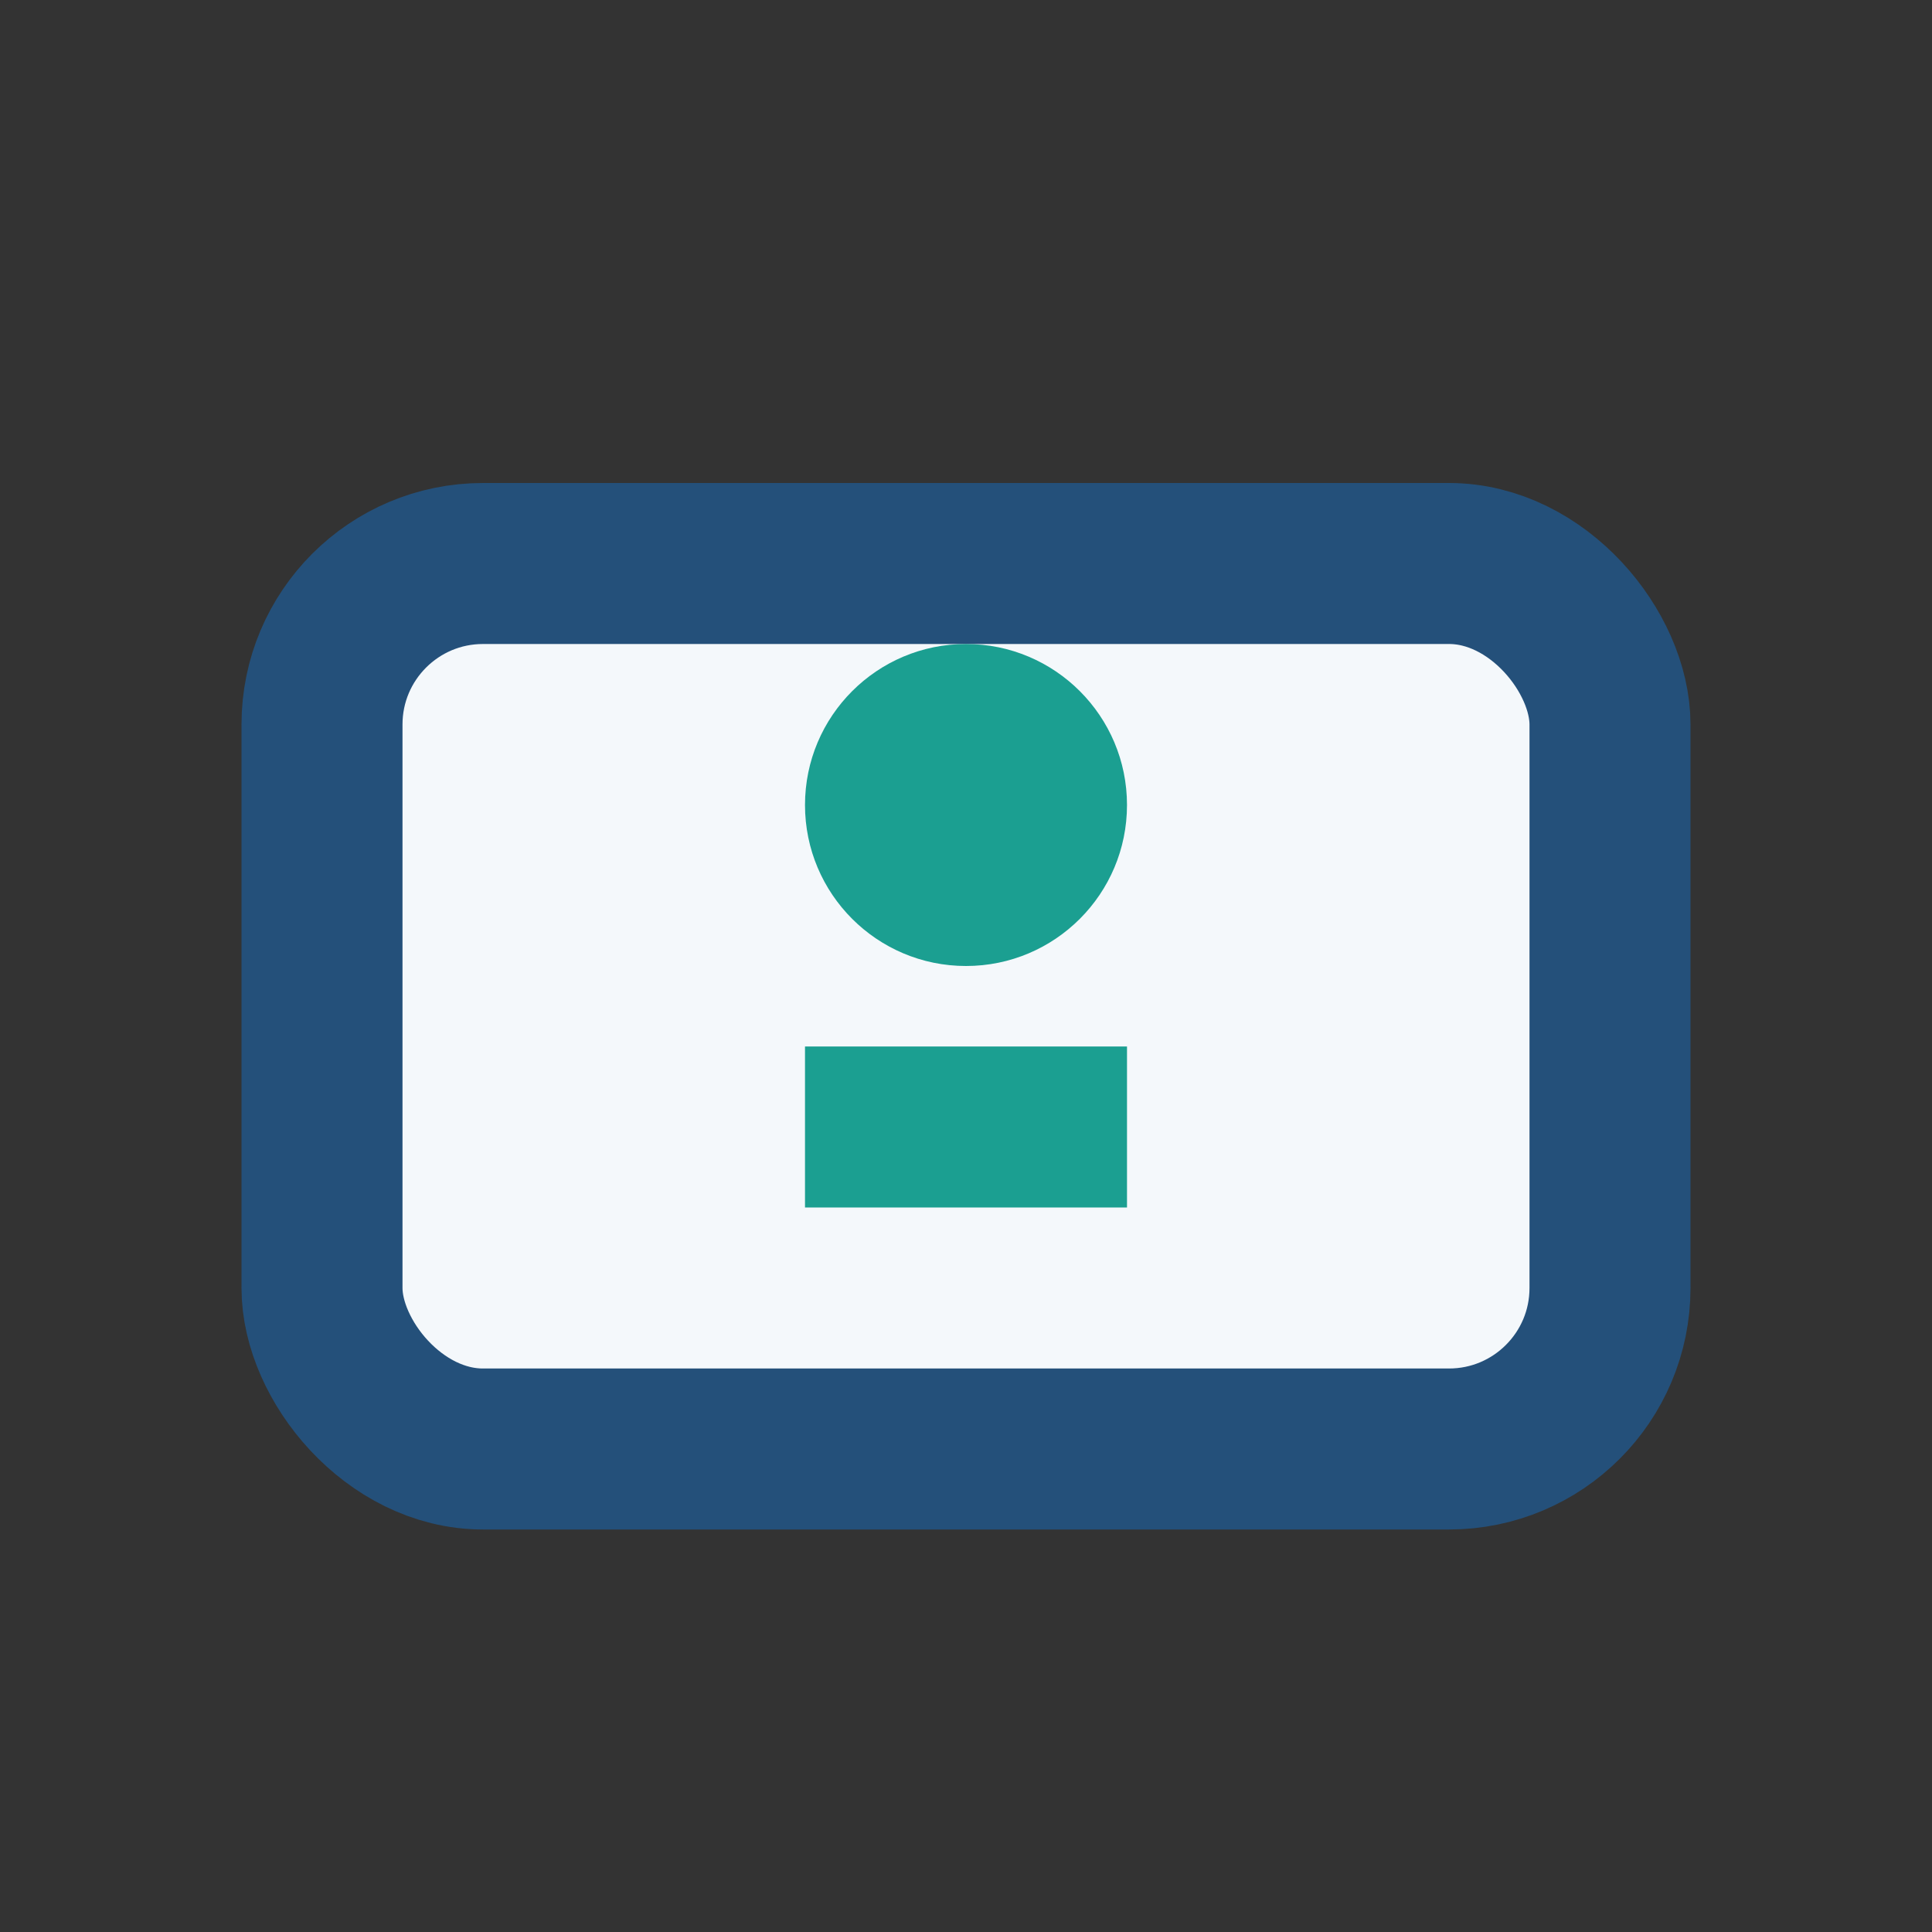
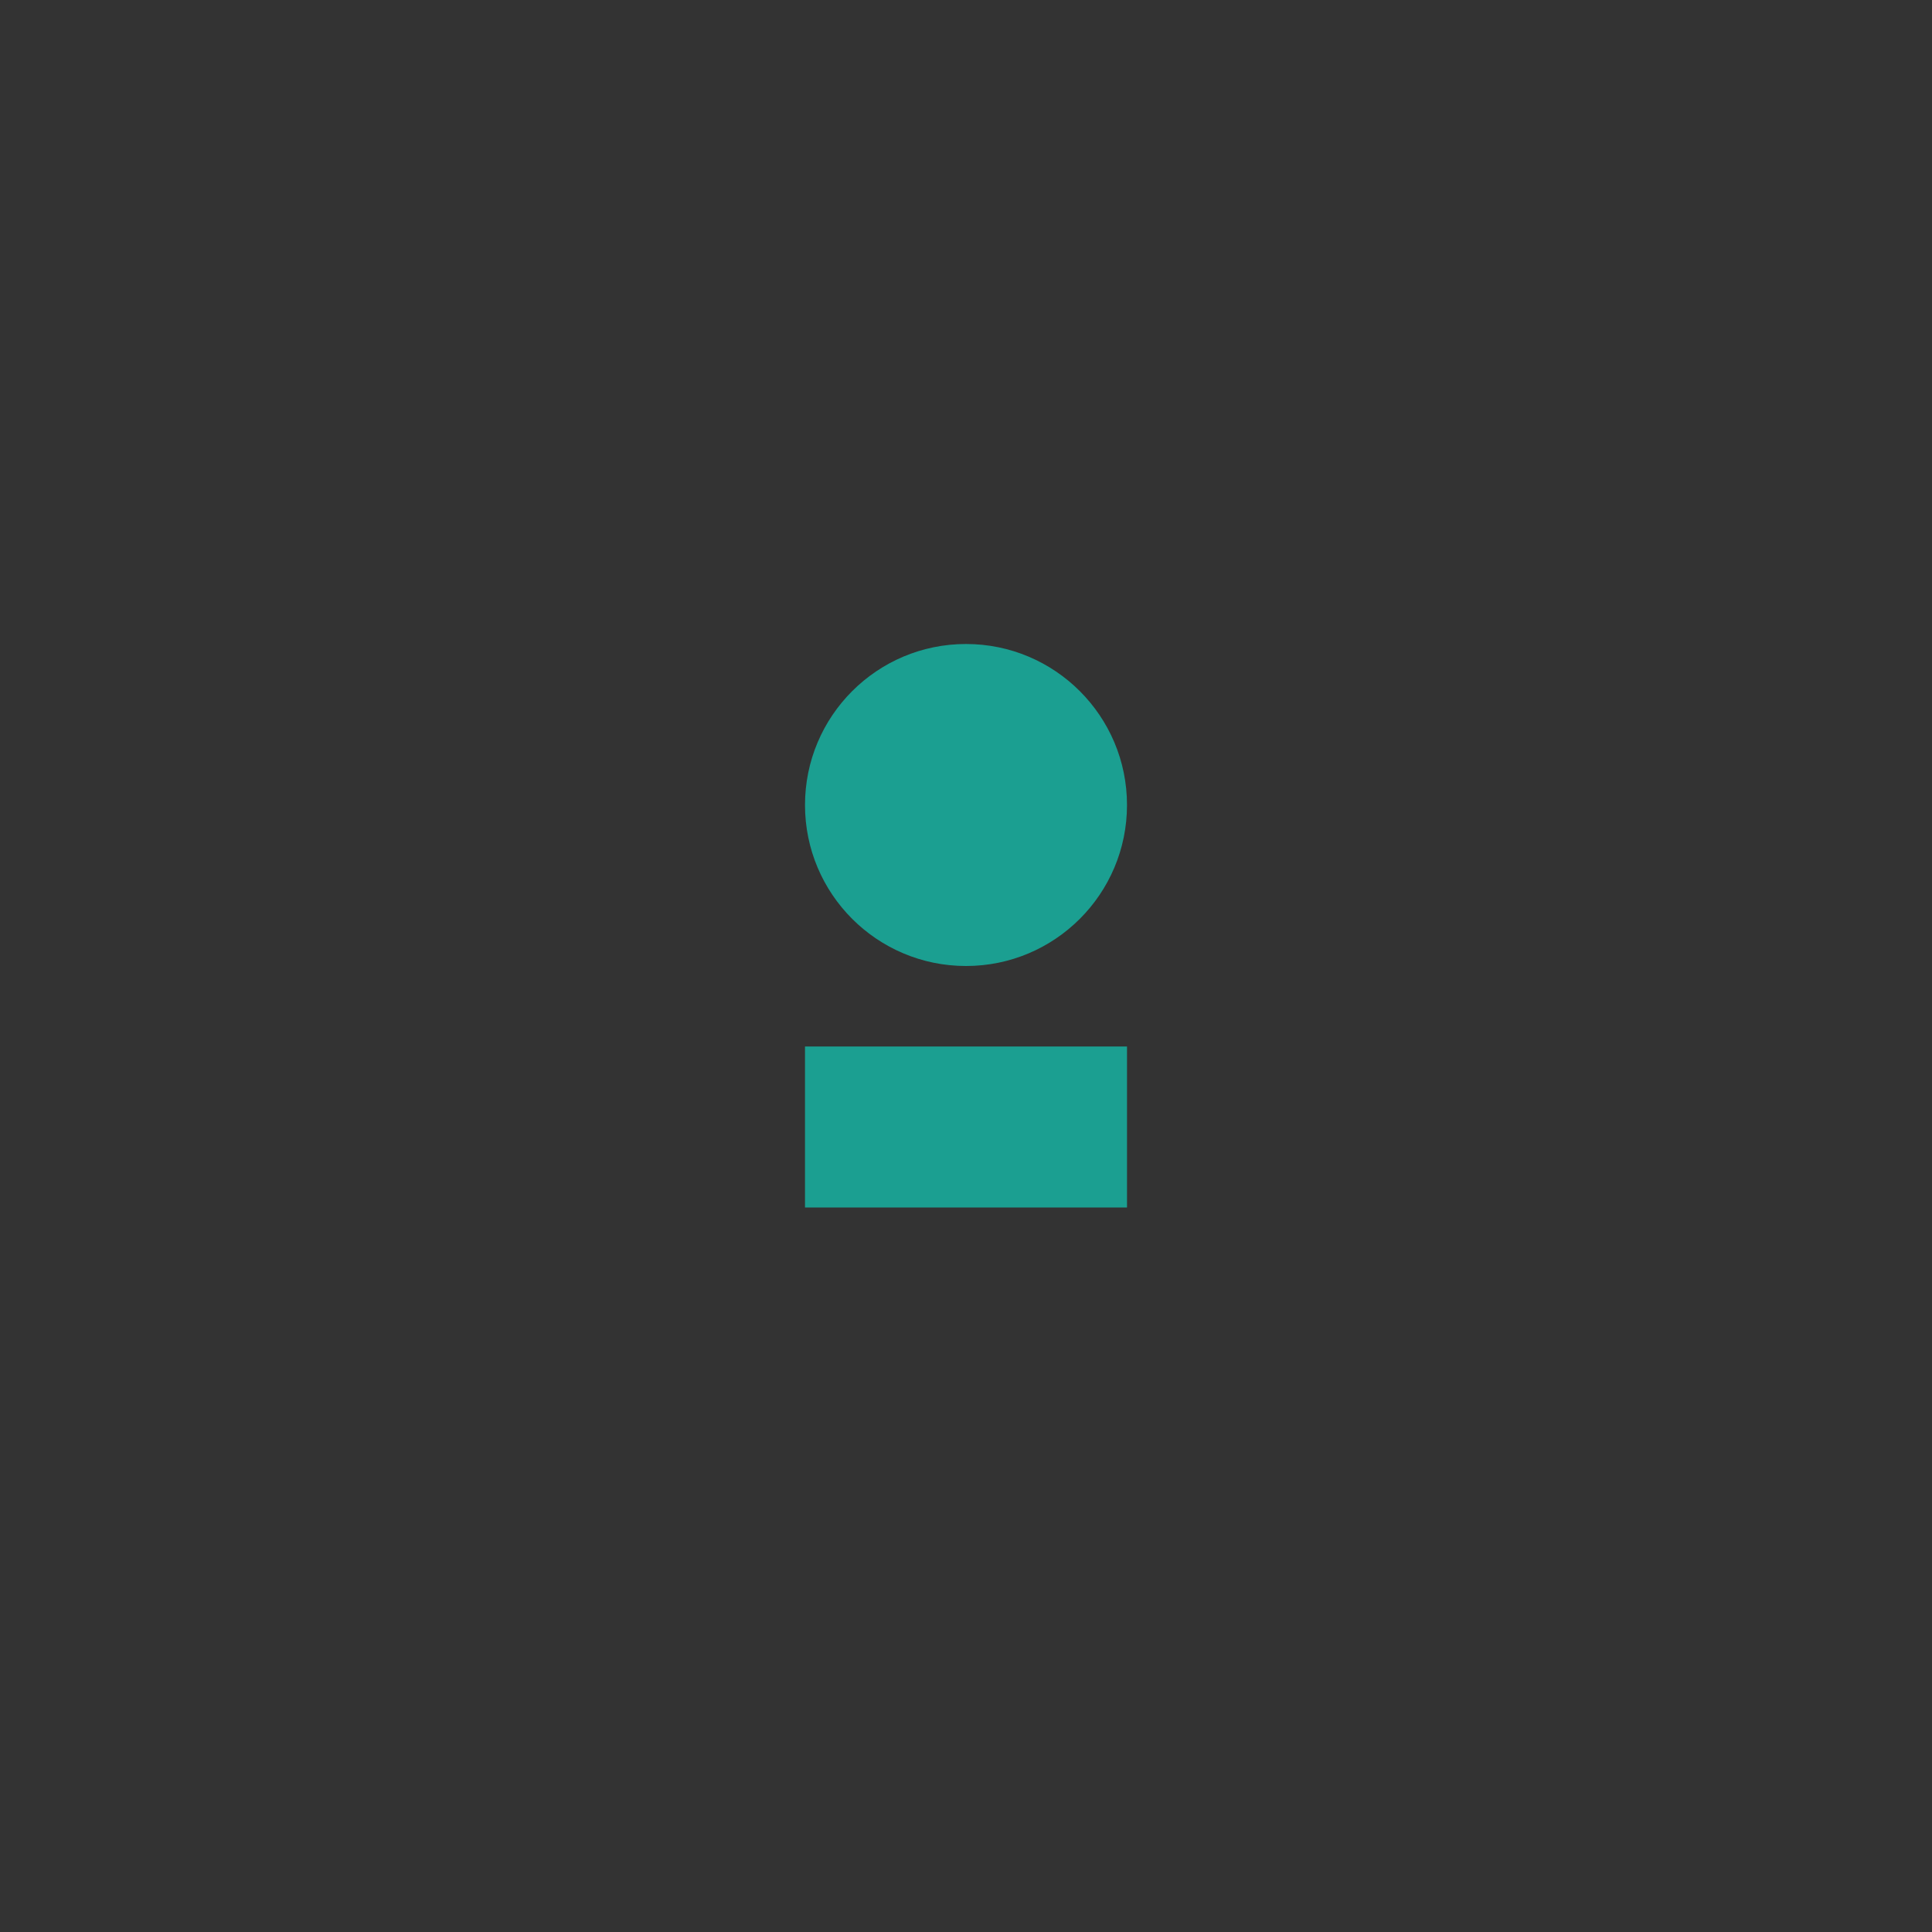
<svg xmlns="http://www.w3.org/2000/svg" width="24" height="24" viewBox="0 0 24 24">
  <rect x="0" y="0" width="24" height="24" fill="#333333" stroke="none" />
-   <rect x="4" y="7" width="16" height="11" rx="2" fill="#F4F8FB" stroke="#24507A" stroke-width="2" />
  <circle cx="12" cy="10" r="2" fill="#1B9F91" />
  <path d="M10 14h4" stroke="#1B9F91" stroke-width="2" />
</svg>